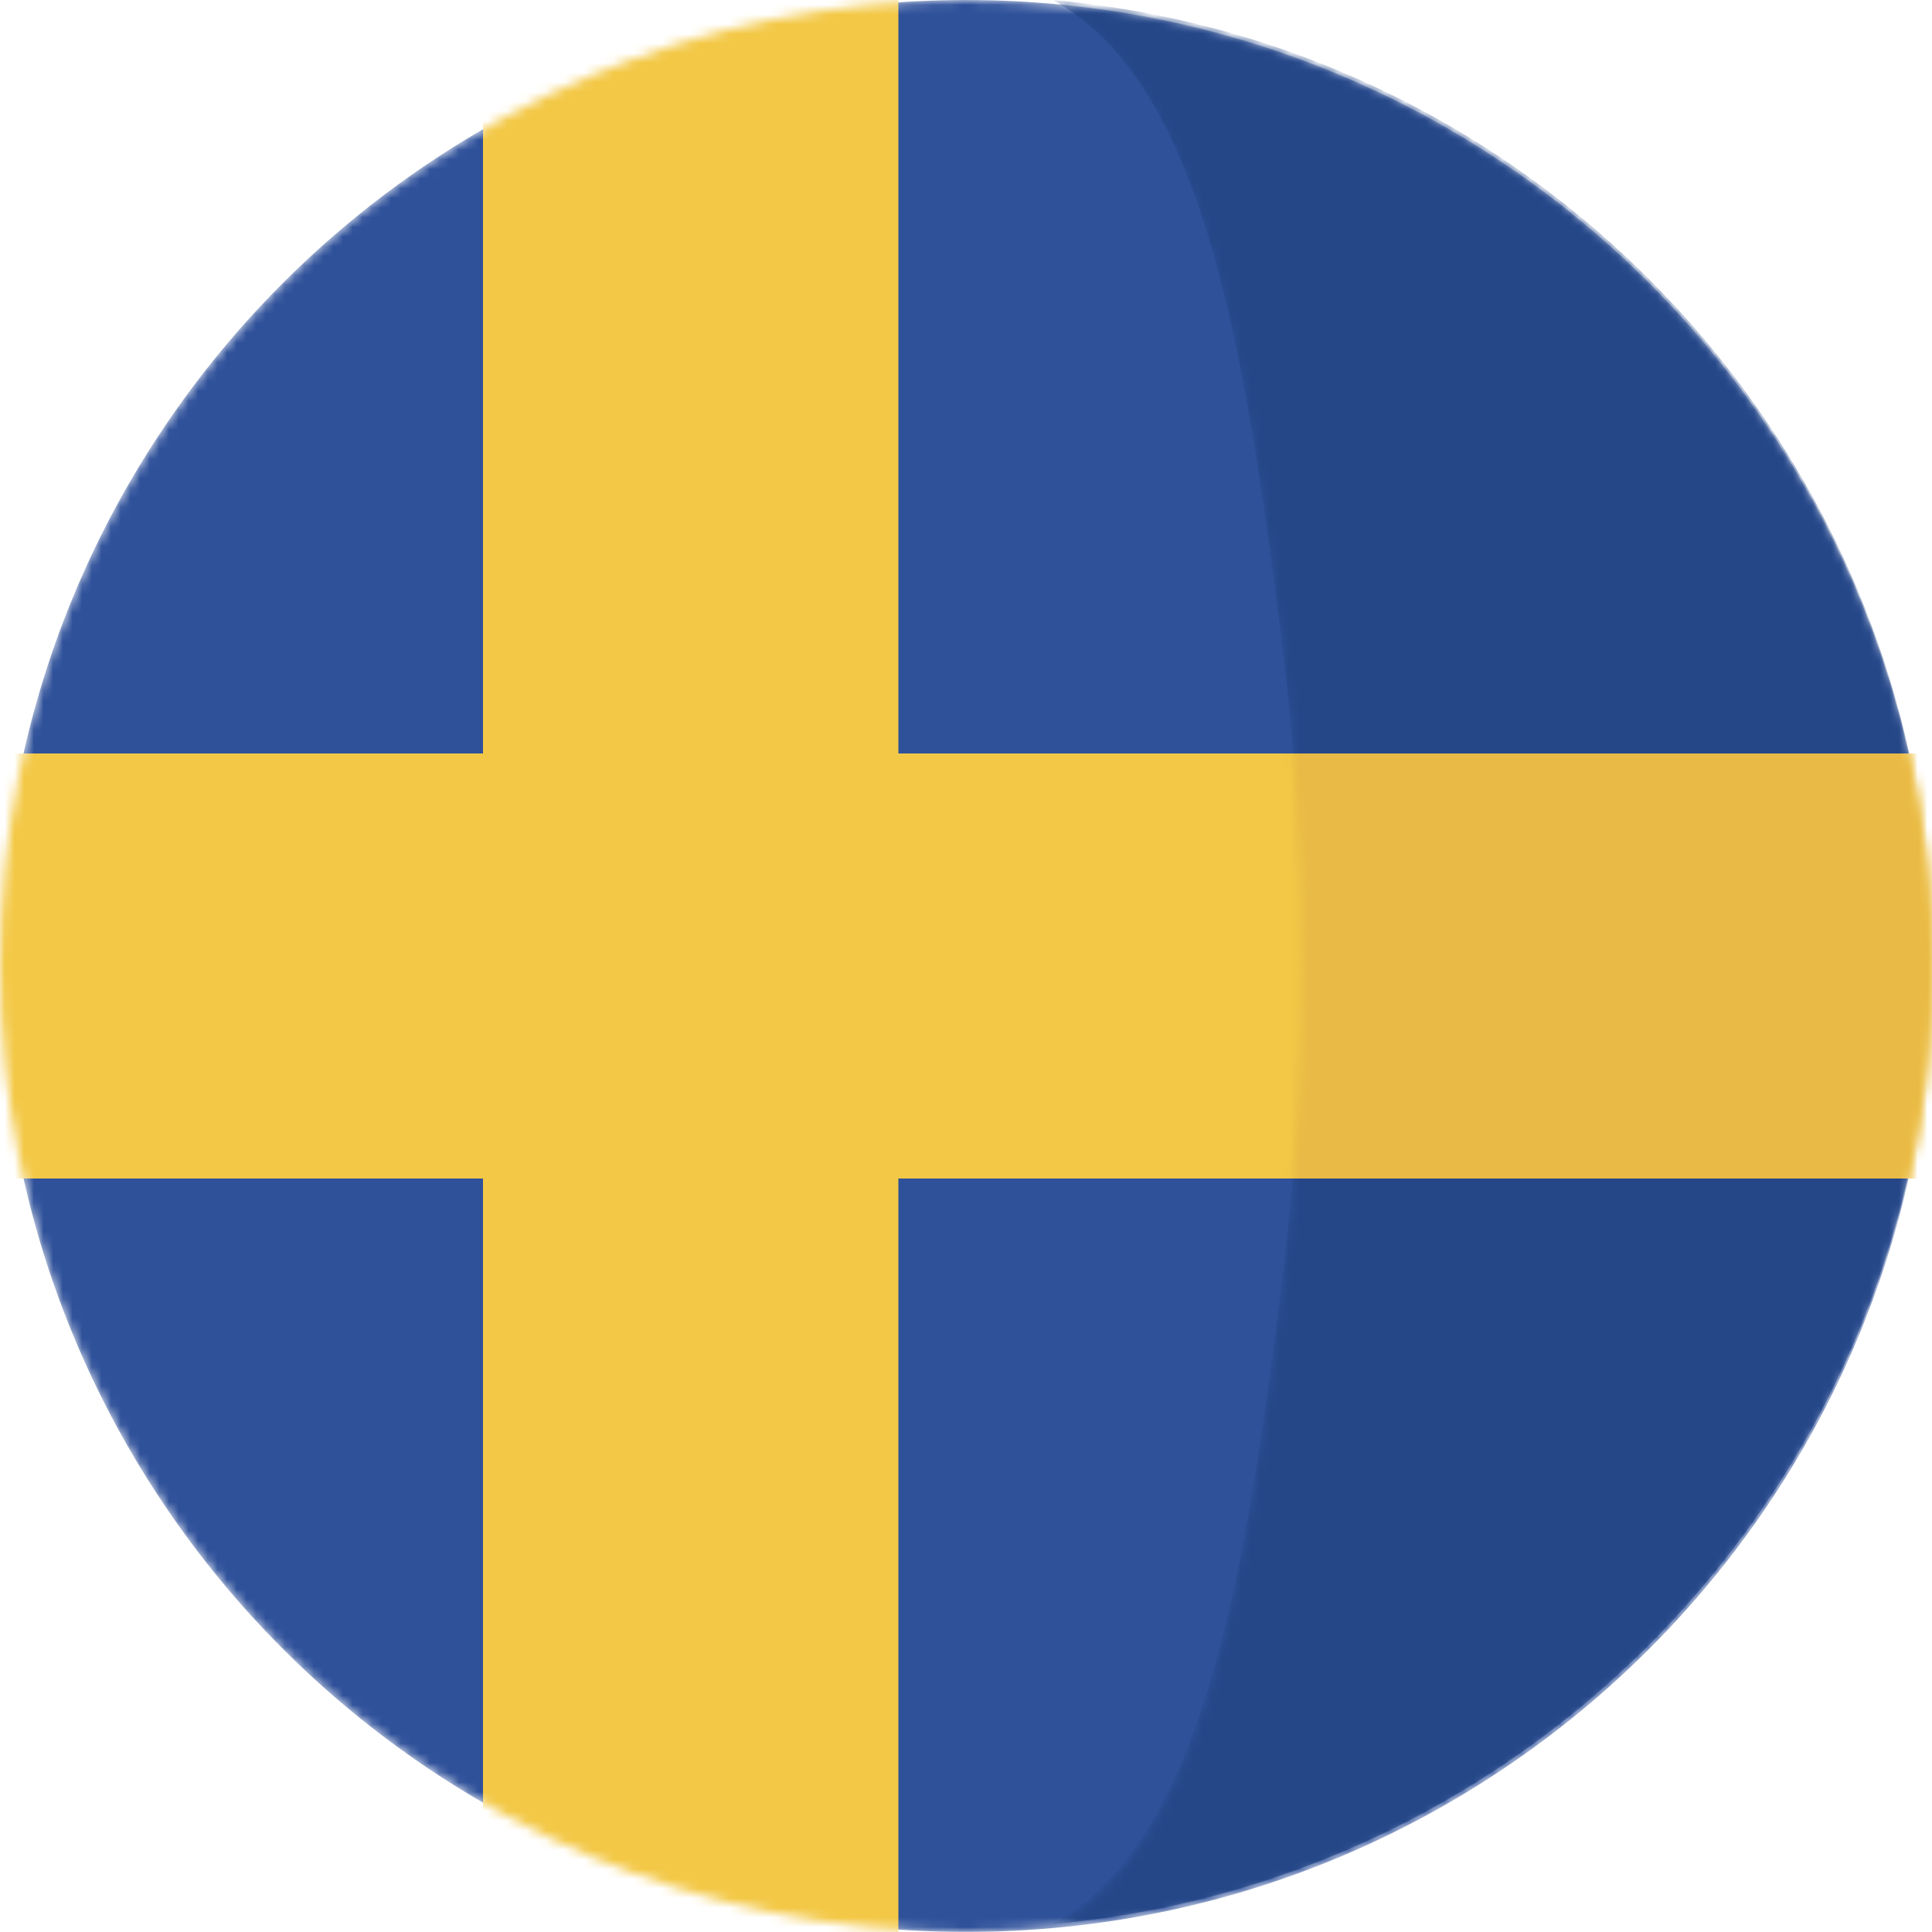
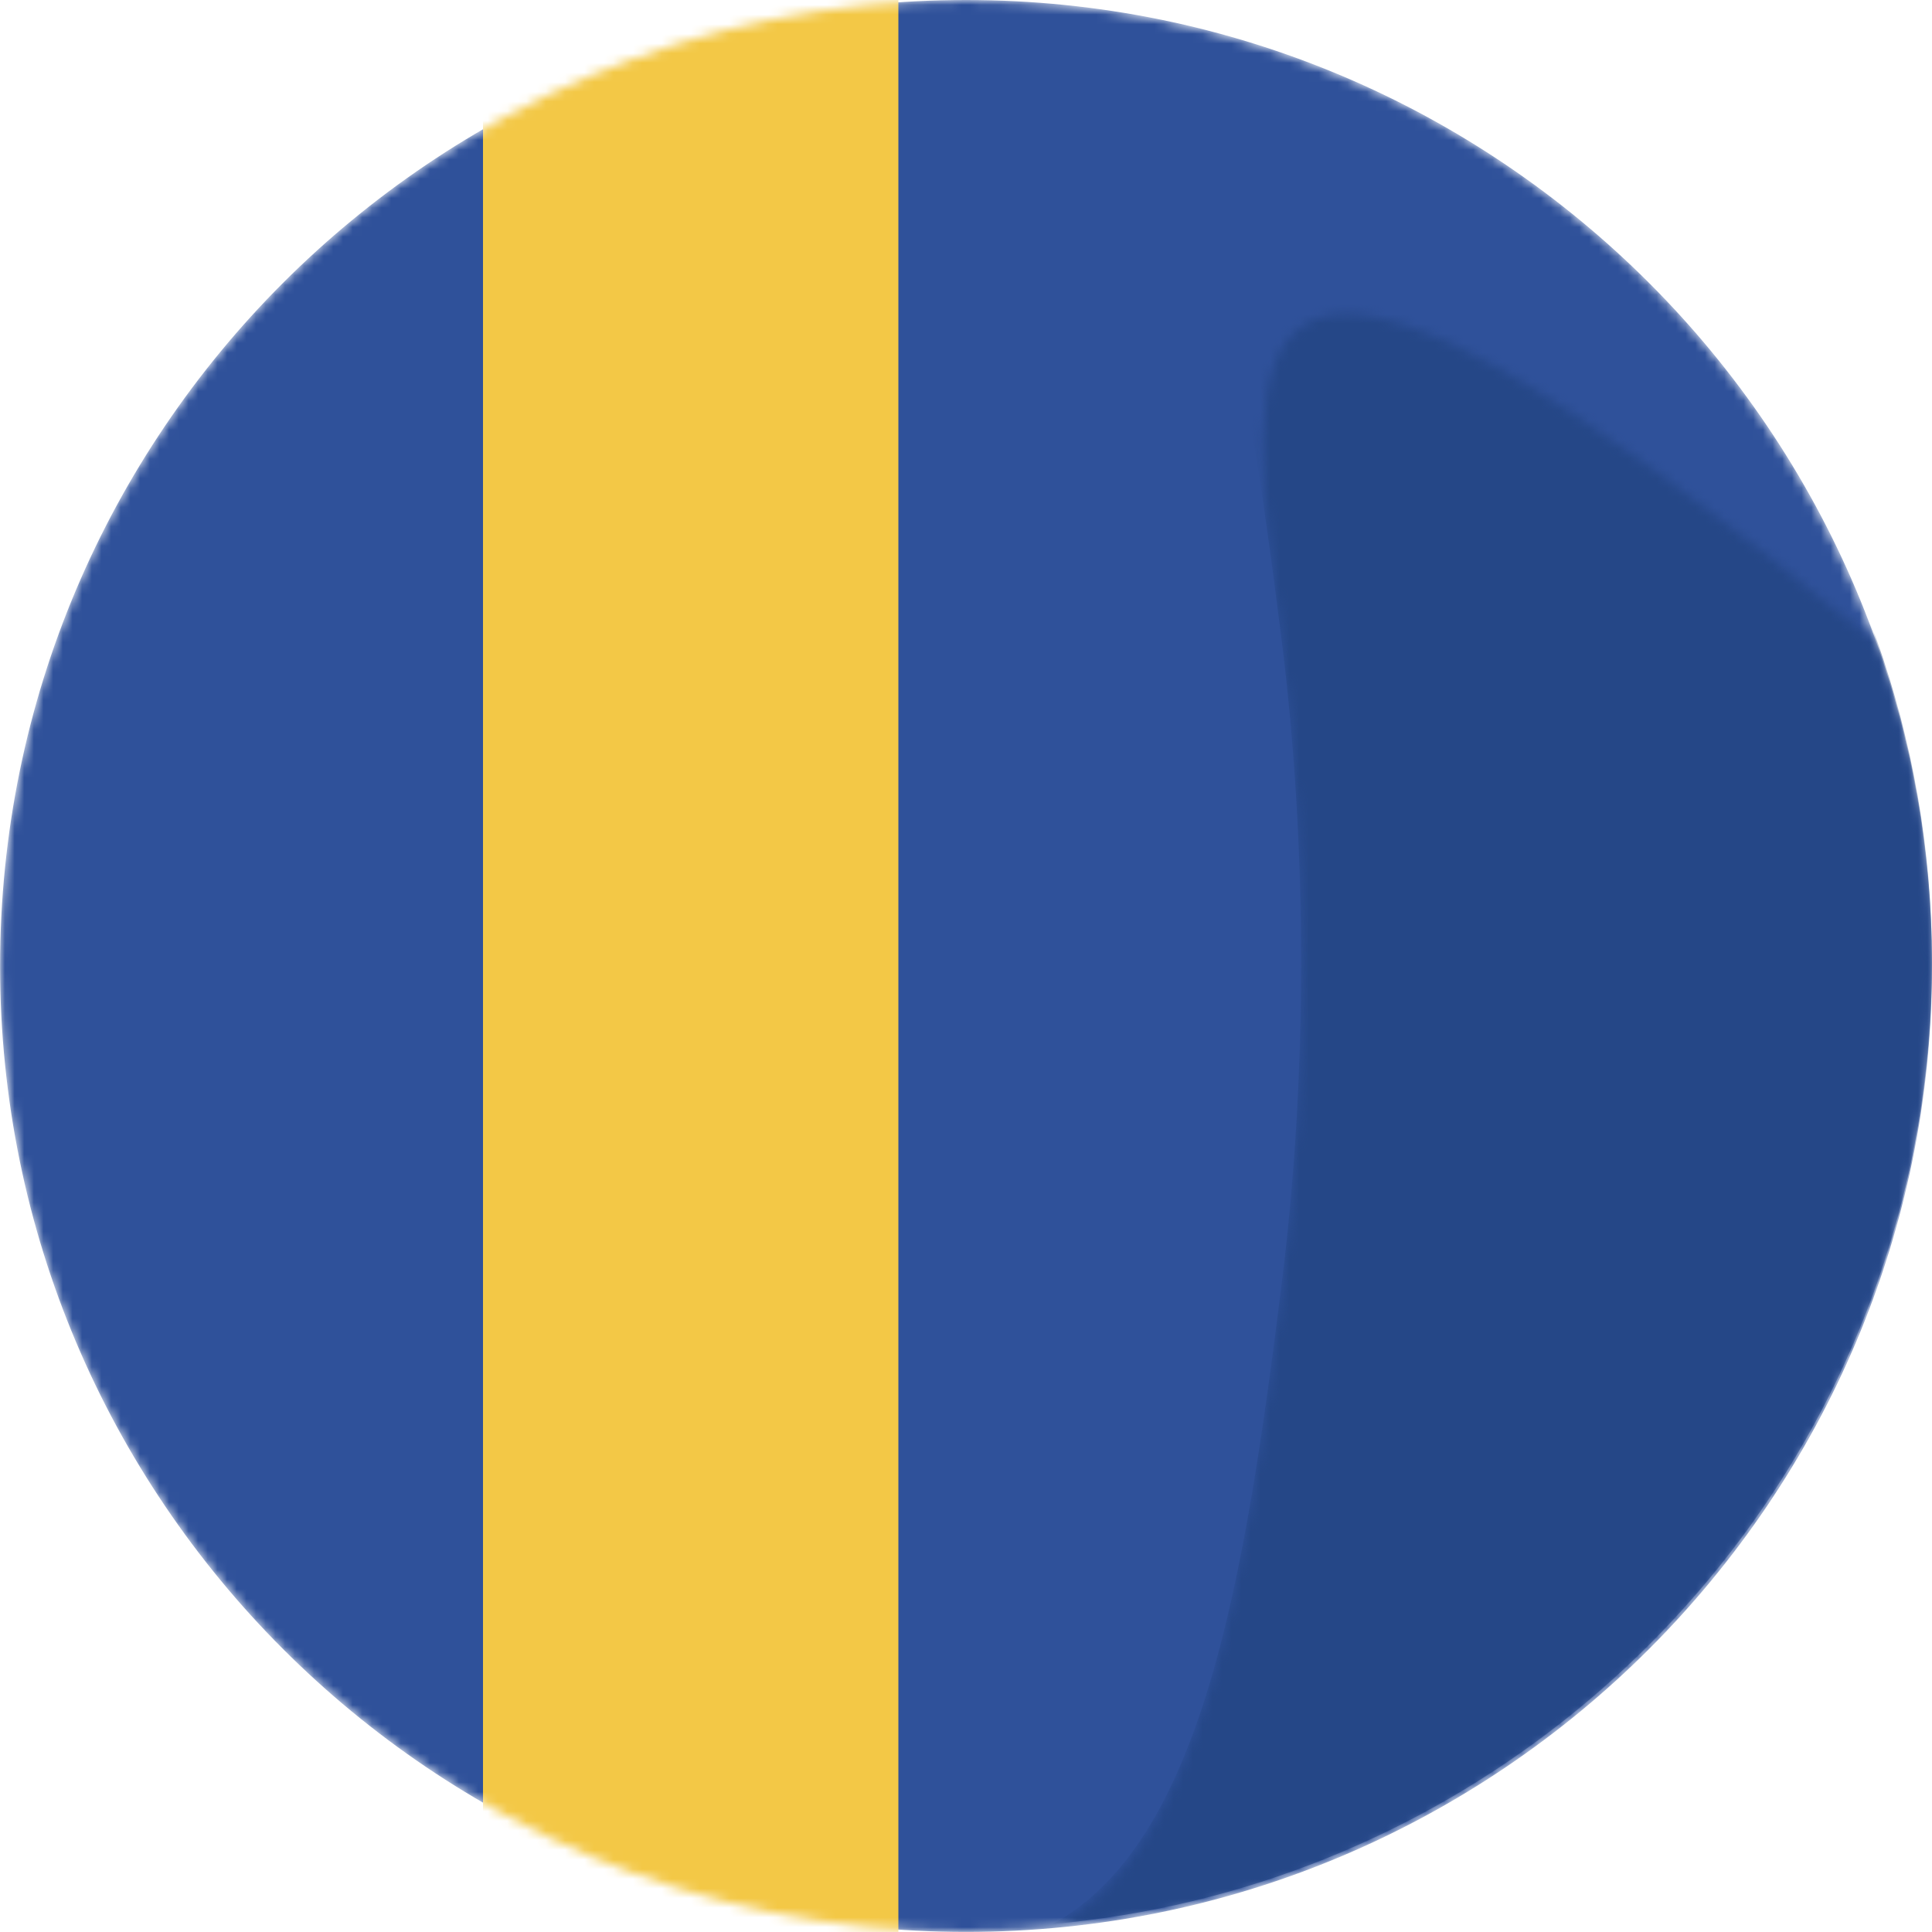
<svg xmlns="http://www.w3.org/2000/svg" width="200" height="200" viewBox="0 0 200 200" fill="none">
  <mask id="mask0_136:382" style="mask-type:alpha" maskUnits="userSpaceOnUse" x="0" y="0" width="200" height="200">
    <path d="M100.004 200C155.23 200 200 155.23 200 100.004C200 44.778 155.23 0.008 100.004 0.008C44.778 0.008 0.008 44.778 0.008 100.004C0.008 155.23 44.778 200 100.004 200Z" fill="#2F519A" />
  </mask>
  <g mask="url(#mask0_136:382)">
    <path d="M100.004 199.992C155.23 199.992 200 155.222 200 99.996C200 44.77 155.23 0 100.004 0C44.778 0 0.008 44.77 0.008 99.996C0.008 155.222 44.778 199.992 100.004 199.992Z" fill="#2F519A" />
    <rect x="50" y="-14" width="43" height="244" fill="#F3C846" />
-     <rect x="222" y="78" width="44" height="244" transform="rotate(90 222 78)" fill="#F3C846" />
  </g>
  <mask id="mask1_136:382" style="mask-type:alpha" maskUnits="userSpaceOnUse" x="108" y="0" width="92" height="200">
-     <path fill-rule="evenodd" clip-rule="evenodd" d="M132.671 66.658H194.283C194.277 66.642 194.272 66.626 194.267 66.612C194.262 66.598 194.257 66.585 194.251 66.571C181.452 30.485 148.533 3.934 108.979 0.41C124.285 8.801 128.755 35.384 132.671 66.658ZM194.283 66.659H132.671C135.346 88.02 135.363 111.557 132.722 132.945H132.721C128.839 164.388 124.35 191.16 108.98 199.585C148.605 196.054 181.572 169.413 194.321 133.229C194.334 133.191 194.347 133.153 194.359 133.115C194.378 133.058 194.396 133.001 194.417 132.945H194.416C198.016 122.627 199.997 111.547 199.997 100.001C199.999 88.304 197.971 77.087 194.283 66.659Z" fill="#254787" />
+     <path fill-rule="evenodd" clip-rule="evenodd" d="M132.671 66.658H194.283C194.277 66.642 194.272 66.626 194.267 66.612C194.262 66.598 194.257 66.585 194.251 66.571C124.285 8.801 128.755 35.384 132.671 66.658ZM194.283 66.659H132.671C135.346 88.02 135.363 111.557 132.722 132.945H132.721C128.839 164.388 124.35 191.16 108.98 199.585C148.605 196.054 181.572 169.413 194.321 133.229C194.334 133.191 194.347 133.153 194.359 133.115C194.378 133.058 194.396 133.001 194.417 132.945H194.416C198.016 122.627 199.997 111.547 199.997 100.001C199.999 88.304 197.971 77.087 194.283 66.659Z" fill="#254787" />
  </mask>
  <g mask="url(#mask1_136:382)">
    <path fill-rule="evenodd" clip-rule="evenodd" d="M132.671 66.248H194.283C194.272 66.216 194.262 66.19 194.251 66.161C181.452 30.074 148.533 3.524 108.979 0C124.285 8.39 128.755 34.974 132.671 66.248ZM194.283 66.249H132.671C135.346 87.61 135.363 111.147 132.722 132.535H132.721C128.839 163.978 124.35 190.75 108.98 199.175C148.605 195.644 181.572 169.002 194.321 132.819C194.334 132.781 194.347 132.742 194.359 132.704C194.378 132.647 194.396 132.591 194.417 132.535H194.416C198.016 122.217 199.997 111.136 199.997 99.591C199.999 87.894 197.971 76.677 194.283 66.249Z" fill="#254787" />
-     <rect x="126" y="78" width="74" height="44" fill="#E9BA45" />
  </g>
</svg>